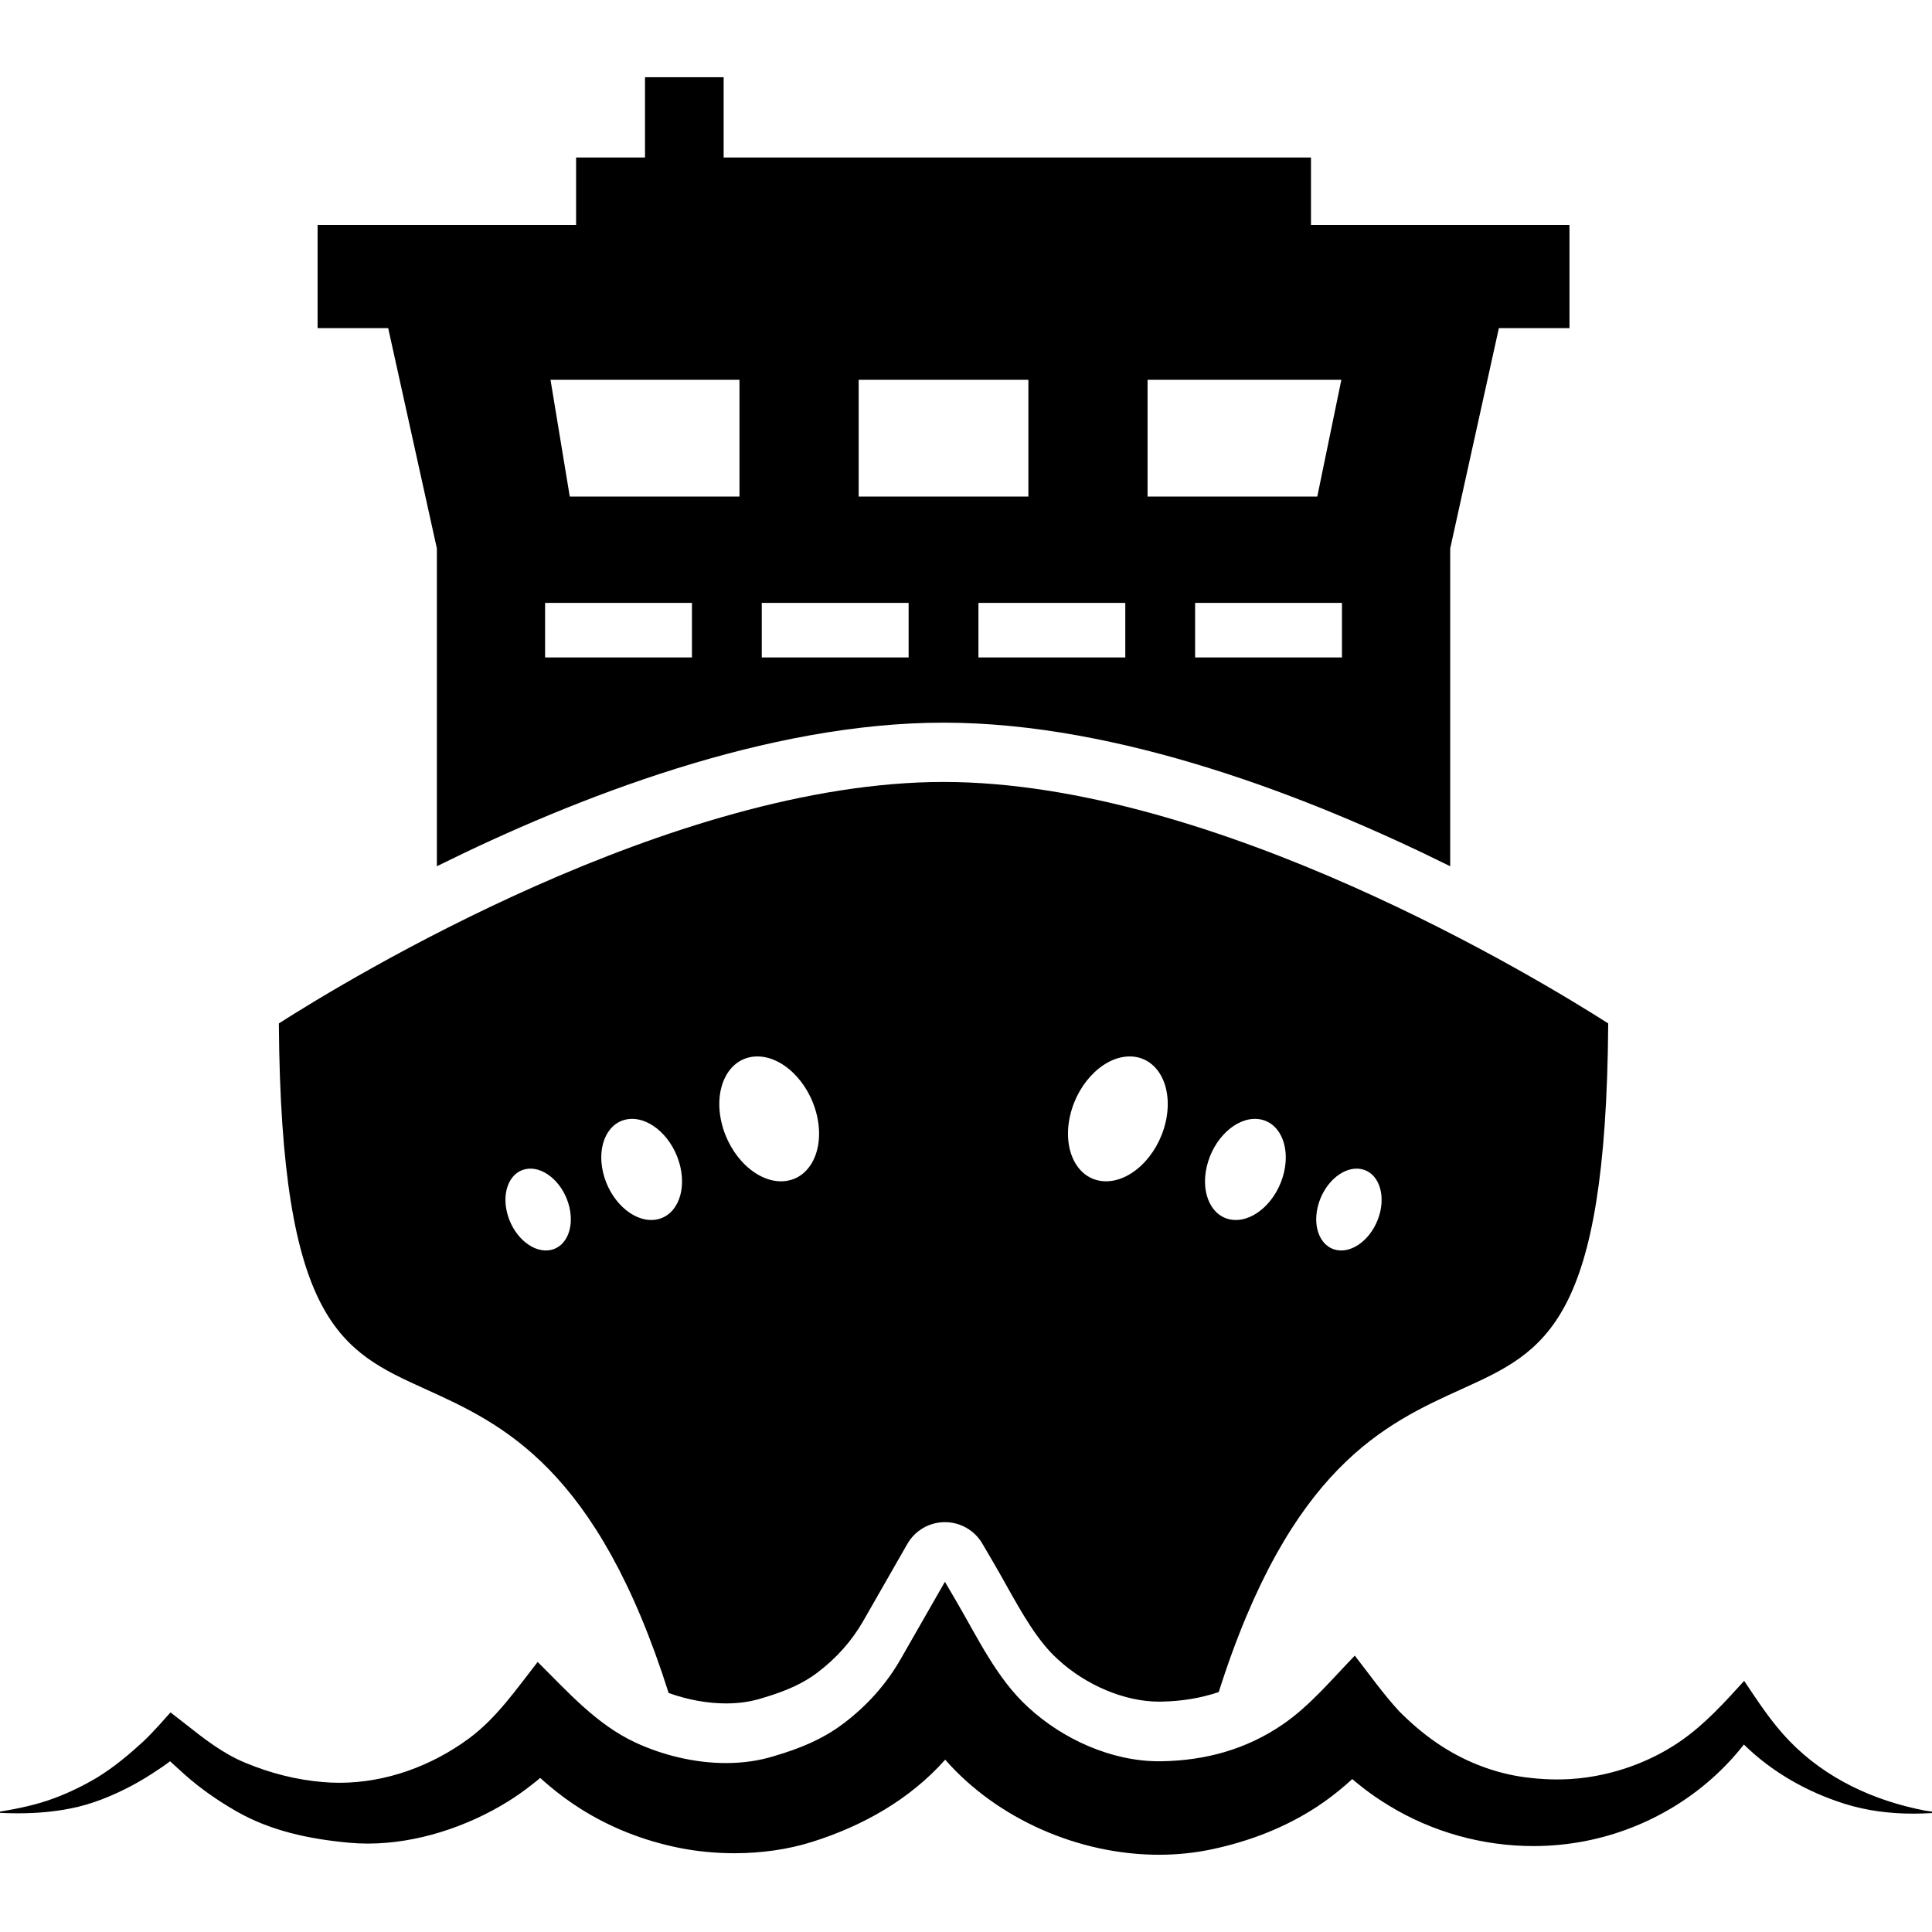
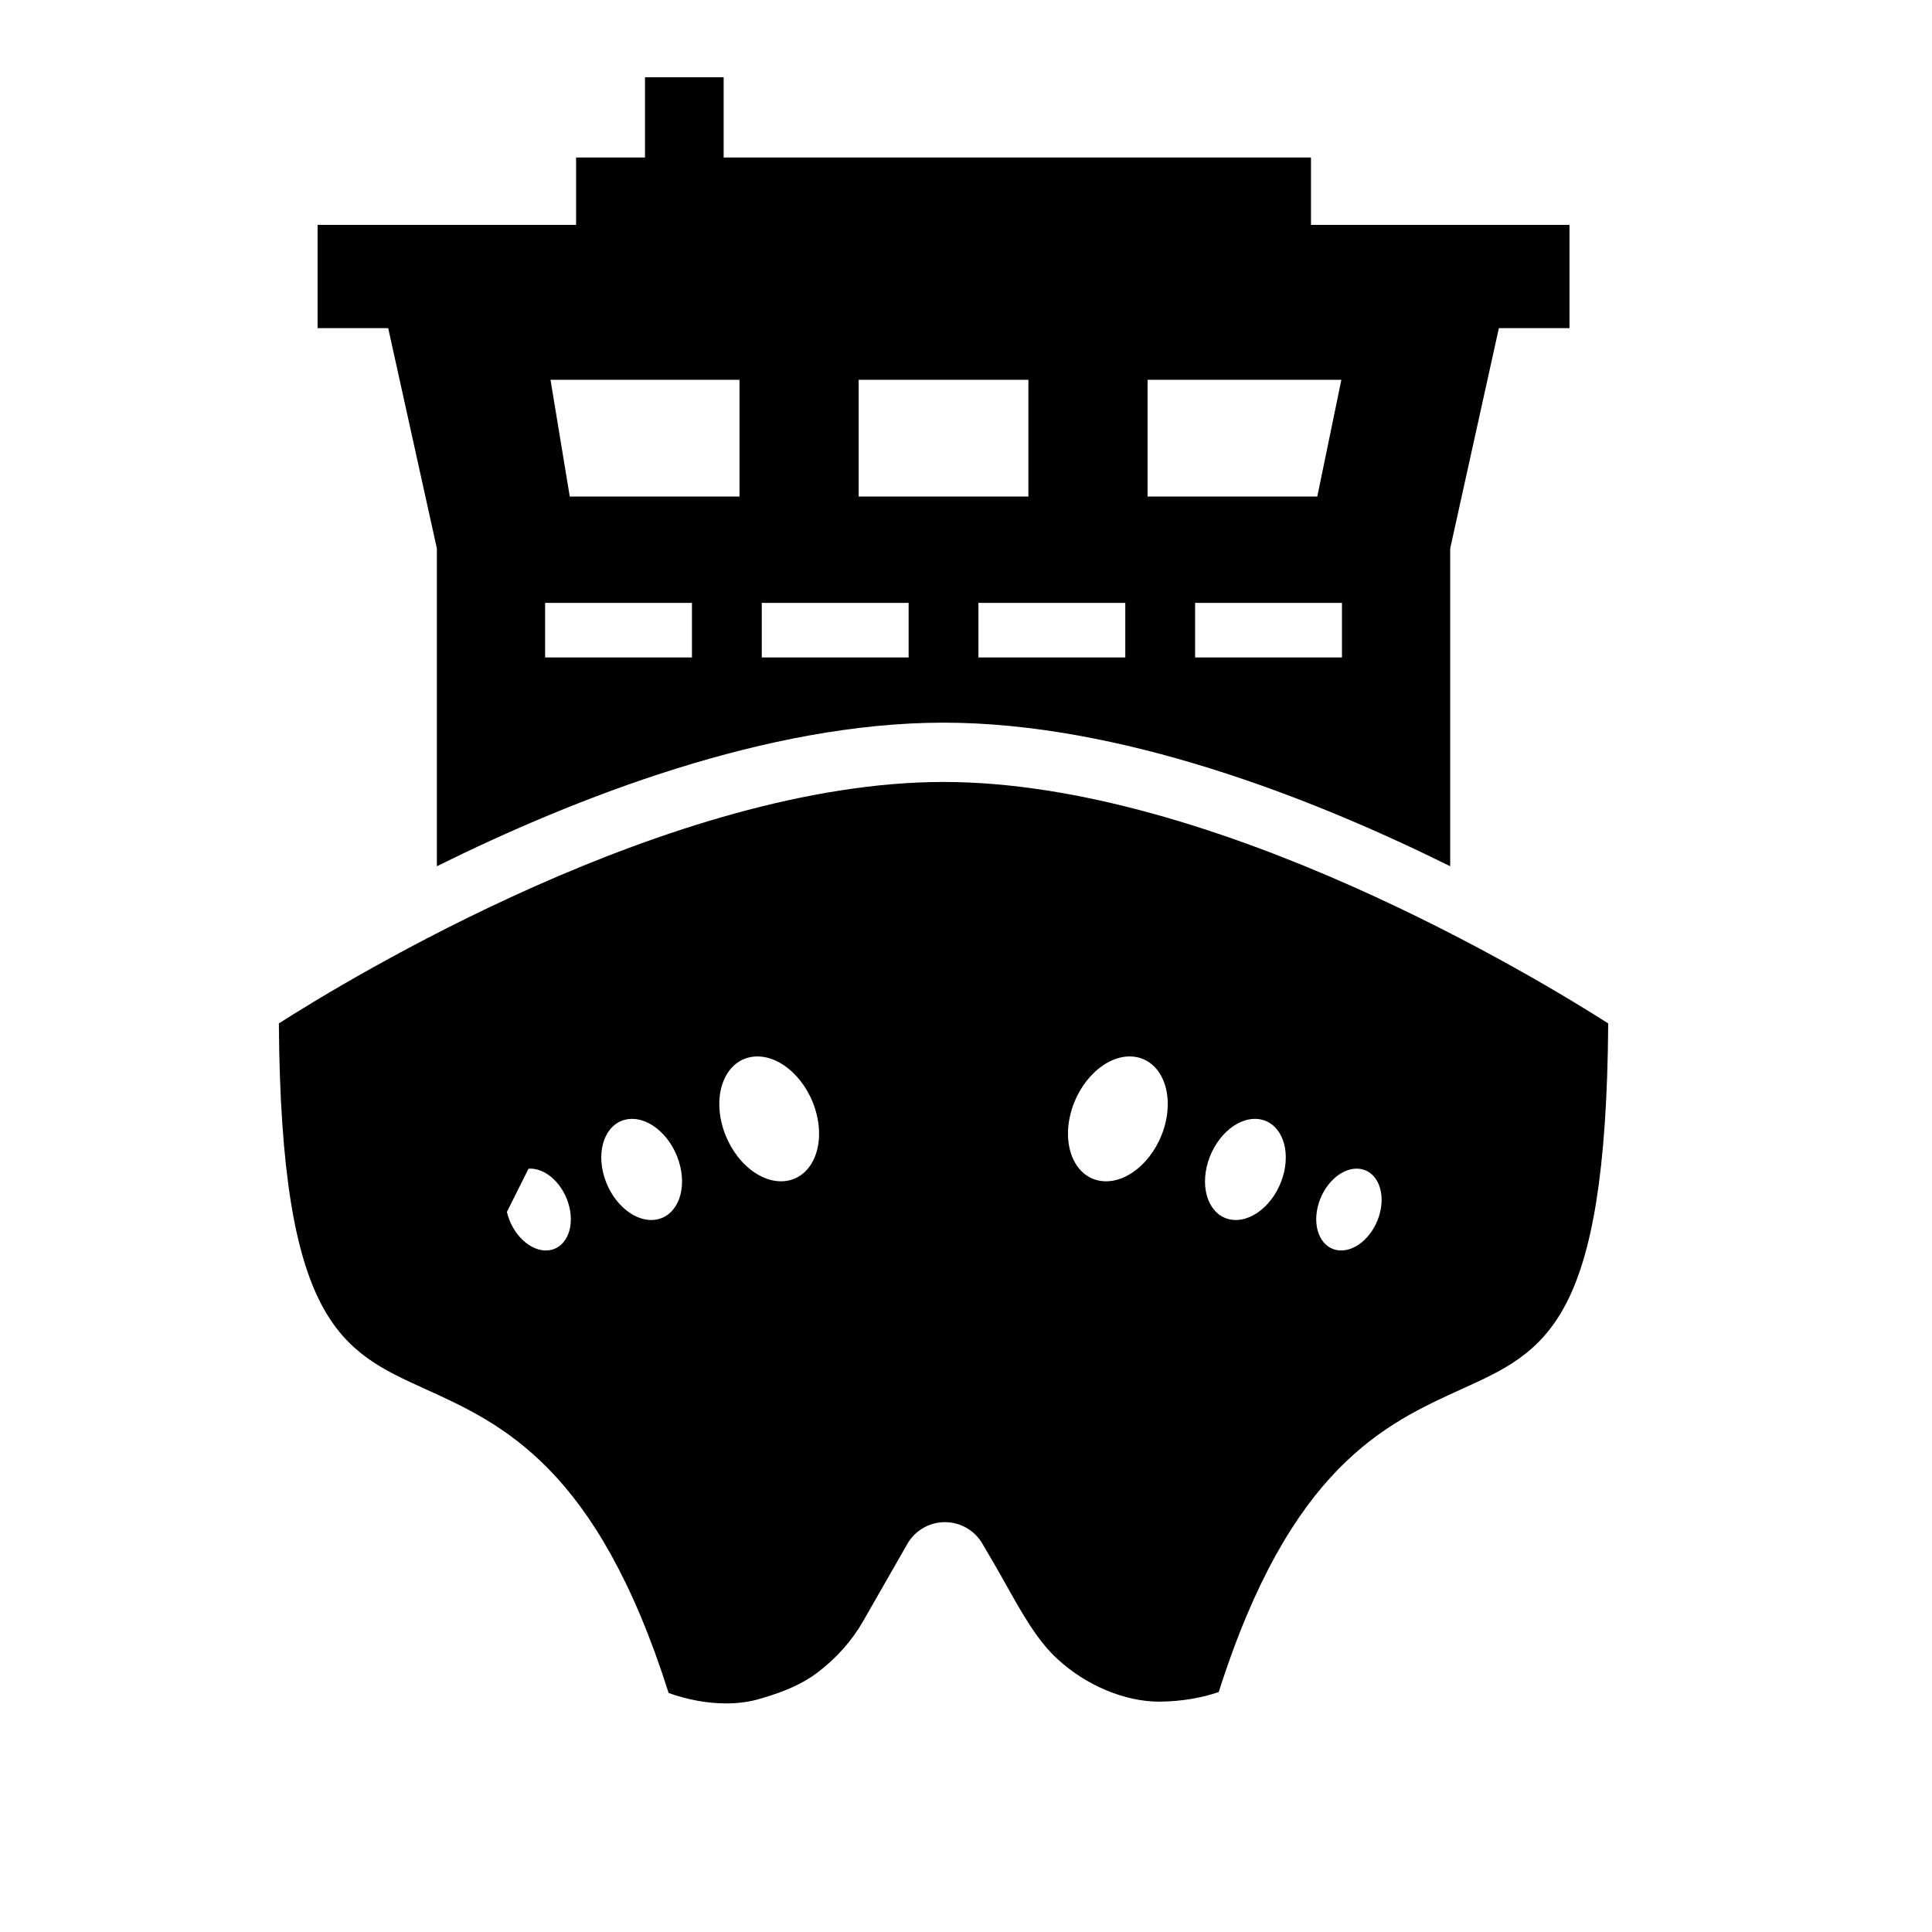
<svg xmlns="http://www.w3.org/2000/svg" version="1.1" id="Capa_1" x="0px" y="0px" viewBox="0 0 401.25 401.25" style="enable-background:new 0 0 401.25 401.25;" xml:space="preserve">
  <g>
    <path d="M90.732,113.904v66.002c29.028-14.383,68.692-29.819,105.227-29.819s76.199,15.437,105.227,29.819v-66.002l10.109-45.754   h14.665V46.708h-53.688v-14H150.292V16.042h-16.334v16.666h-14.312v14H65.959V68.15h14.664L90.732,113.904z M278.708,136.541h-30.5   v-11.333h30.5V136.541z M238.333,78.875h40.25l-5,24.25h-35.25V78.875z M233.708,136.541h-30.5v-11.333h30.5V136.541z    M178.333,78.875h35.25v24.25h-35.25V78.875z M158.208,125.208h30.5v11.333h-30.5V125.208z M153.583,78.875v24.25h-35.25l-4-24.25   H153.583z M113.209,125.208h30.5v11.333h-30.5V125.208z" />
-     <path d="M88.286,288.464c15.997,7.26,35.711,16.209,50.581,63.148c3.904,1.399,8.033,2.165,11.915,2.165   c2.636,0,5.086-0.348,7.282-1.031c0.053-0.017,0.106-0.033,0.16-0.048c5.067-1.476,8.624-3.115,11.532-5.316   c3.967-3.002,7.163-6.596,9.5-10.68l7.33-12.809l1.852-3.235c1.595-2.786,4.553-4.513,7.764-4.529c0.016,0,0.031,0,0.047,0   c3.193,0,6.148,1.692,7.764,4.448l2.349,4.013c0.915,1.561,1.812,3.164,2.679,4.713c3.162,5.649,6.431,11.491,10.574,15.242   c0.022,0.021,0.045,0.042,0.068,0.063c5.872,5.429,13.929,8.801,21.027,8.801c0.146,0,0.294-0.001,0.455-0.005   c4.337-0.076,8.291-0.746,11.948-1.986c14.864-46.769,34.545-55.703,50.52-62.952c17.335-7.867,29.941-13.585,30.37-75.915   c-14.246-9.104-81.621-50.148-138.044-50.148S72.161,203.445,57.915,212.549C58.344,274.879,70.951,280.597,88.286,288.464z    M273.662,250.708c1.102-4.685,4.902-8.26,8.486-7.986c3.584,0.277,5.597,4.297,4.496,8.984c-1.102,4.687-4.902,8.26-8.487,7.986   C274.571,259.417,272.56,255.398,273.662,250.708z M250.634,242.257c1.361-5.787,6.055-10.205,10.483-9.863   c4.428,0.34,6.914,5.307,5.553,11.096c-1.361,5.791-6.056,10.207-10.483,9.867C251.757,253.017,249.273,248.048,250.634,242.257z    M222.266,231.612c1.681-7.146,7.476-12.6,12.945-12.182c5.467,0.42,8.537,6.555,6.857,13.703   c-1.682,7.15-7.478,12.602-12.946,12.184C223.653,244.895,220.585,238.765,222.266,231.612z M156.706,219.431   c5.47-0.418,11.265,5.035,12.945,12.182c1.68,7.152-1.387,13.283-6.855,13.705c-5.469,0.418-11.265-5.033-12.946-12.184   C148.169,225.985,151.239,219.851,156.706,219.431z M130.799,232.394c4.429-0.342,9.122,4.076,10.483,9.863   c1.361,5.791-1.123,10.76-5.553,11.1c-4.428,0.34-9.122-4.076-10.483-9.867C123.885,237.7,126.372,232.733,130.799,232.394z    M109.769,242.722c3.584-0.273,7.385,3.301,8.486,7.986c1.102,4.69-0.909,8.709-4.495,8.984c-3.584,0.273-7.385-3.299-8.486-7.986   C104.172,247.019,106.185,242.999,109.769,242.722z" />
-     <path d="M399.772,376.032c-10.574-2.049-20.519-6.603-28.104-14.424c-3.681-3.795-6.492-8.141-9.43-12.51   c-4.125,4.514-8.075,8.93-13.123,12.441c-4.884,3.396-10.497,5.764-16.304,7.018c-3.589,0.773-8.737,1.504-15.968,0.572   c-3.318-0.428-6.558-1.283-9.677-2.502c-6.449-2.516-11.74-6.357-16.594-11.236c-3.32-3.604-6.188-7.682-9.203-11.535   c-4.737,4.883-9.309,10.408-14.936,14.268c-7.578,5.199-16.05,7.504-25.113,7.664c-0.204,0.004-0.409,0.006-0.613,0.006   c-9.876,0-19.999-4.594-27.137-11.193c-6.524-5.908-10.577-14.566-14.977-22.076c-0.782-1.338-1.564-2.674-2.348-4.01   c-3.061,5.348-6.121,10.693-9.181,16.043c-3.025,5.287-7.038,9.723-11.881,13.387c-4.376,3.313-9.235,5.264-14.446,6.781   c-3.179,0.99-6.552,1.438-9.958,1.438c-6.516,0-13.154-1.639-18.795-4.256c-8.121-3.77-14.065-10.555-20.321-16.74   c-4.393,5.602-8.506,11.641-14.305,15.912c-7.742,5.703-17.218,9.18-26.868,9.18c-1.12,0-2.241-0.047-3.364-0.143   c-5.679-0.484-10.893-1.832-16.128-3.986c-4.681-1.926-8.636-5.029-12.564-8.141c-0.655-0.52-3.024-2.348-3.024-2.348   s-3.75,4.299-5.658,6.049c-3.018,2.77-6.036,5.291-9.529,7.449c-2.852,1.697-5.764,3.121-8.873,4.293   c-3.698,1.393-7.476,2.17-11.352,2.82v0.26c1.255,0.055,2.496,0.086,3.73,0.086c3.611,0,7.161-0.266,10.799-0.98   c4.473-0.84,8.902-2.67,12.9-4.793c1.909-1.014,3.704-2.131,5.496-3.342c0.383-0.258,0.766-0.516,1.147-0.773   c0.457-0.309,1.251-0.926,1.251-0.926s2.115,1.949,3.041,2.771c3.289,2.92,6.781,5.34,10.583,7.541   c7.222,4.18,15.358,5.857,23.55,6.613c1.291,0.119,2.592,0.178,3.897,0.178c10.146,0,20.597-3.484,29.025-8.691   c1.774-1.096,3.477-2.305,5.115-3.594c0.41-0.322,0.82-0.646,1.226-0.977c0.28-0.229,0.353-0.354,0.43-0.354   c0.071,0,0.146,0.105,0.39,0.326c0.534,0.486,1.089,0.947,1.64,1.412c1.948,1.646,4.016,3.156,6.166,4.527   c6.302,4.018,13.23,6.725,20.539,8.213c3.697,0.752,7.634,1.141,11.593,1.141c5.536,0,11.118-0.762,16.161-2.359   c10.456-3.285,20.29-8.799,27.627-17.07c10.819,12.34,27.777,19.746,44.396,19.746c3.776,0,7.535-0.383,11.2-1.176   c7.711-1.672,14.961-4.449,21.589-8.777c2.089-1.363,4.067-2.885,5.954-4.516c0.474-0.408,0.944-0.818,1.403-1.246   c0.683,0.582,1.382,1.145,2.087,1.699c1.758,1.385,3.626,2.648,5.537,3.813c9.029,5.502,19.481,8.398,29.983,8.398   c3.612,0,7.228-0.344,10.796-1.039c12.944-2.527,24.8-9.637,32.93-20.049c5.863,5.746,13.146,9.863,20.95,12.316   c4.637,1.455,9.411,2.037,14.215,2.037c1.3,0,2.602-0.043,3.903-0.121v-0.303C400.758,376.173,400.265,376.103,399.772,376.032z" />
+     <path d="M88.286,288.464c15.997,7.26,35.711,16.209,50.581,63.148c3.904,1.399,8.033,2.165,11.915,2.165   c2.636,0,5.086-0.348,7.282-1.031c0.053-0.017,0.106-0.033,0.16-0.048c5.067-1.476,8.624-3.115,11.532-5.316   c3.967-3.002,7.163-6.596,9.5-10.68l7.33-12.809l1.852-3.235c1.595-2.786,4.553-4.513,7.764-4.529c0.016,0,0.031,0,0.047,0   c3.193,0,6.148,1.692,7.764,4.448l2.349,4.013c0.915,1.561,1.812,3.164,2.679,4.713c3.162,5.649,6.431,11.491,10.574,15.242   c0.022,0.021,0.045,0.042,0.068,0.063c5.872,5.429,13.929,8.801,21.027,8.801c0.146,0,0.294-0.001,0.455-0.005   c4.337-0.076,8.291-0.746,11.948-1.986c14.864-46.769,34.545-55.703,50.52-62.952c17.335-7.867,29.941-13.585,30.37-75.915   c-14.246-9.104-81.621-50.148-138.044-50.148S72.161,203.445,57.915,212.549C58.344,274.879,70.951,280.597,88.286,288.464z    M273.662,250.708c1.102-4.685,4.902-8.26,8.486-7.986c3.584,0.277,5.597,4.297,4.496,8.984c-1.102,4.687-4.902,8.26-8.487,7.986   C274.571,259.417,272.56,255.398,273.662,250.708z M250.634,242.257c1.361-5.787,6.055-10.205,10.483-9.863   c4.428,0.34,6.914,5.307,5.553,11.096c-1.361,5.791-6.056,10.207-10.483,9.867C251.757,253.017,249.273,248.048,250.634,242.257z    M222.266,231.612c1.681-7.146,7.476-12.6,12.945-12.182c5.467,0.42,8.537,6.555,6.857,13.703   c-1.682,7.15-7.478,12.602-12.946,12.184C223.653,244.895,220.585,238.765,222.266,231.612z M156.706,219.431   c5.47-0.418,11.265,5.035,12.945,12.182c1.68,7.152-1.387,13.283-6.855,13.705c-5.469,0.418-11.265-5.033-12.946-12.184   C148.169,225.985,151.239,219.851,156.706,219.431z M130.799,232.394c4.429-0.342,9.122,4.076,10.483,9.863   c1.361,5.791-1.123,10.76-5.553,11.1c-4.428,0.34-9.122-4.076-10.483-9.867C123.885,237.7,126.372,232.733,130.799,232.394z    M109.769,242.722c3.584-0.273,7.385,3.301,8.486,7.986c1.102,4.69-0.909,8.709-4.495,8.984c-3.584,0.273-7.385-3.299-8.486-7.986   z" />
  </g>
  <g>
</g>
  <g>
</g>
  <g>
</g>
  <g>
</g>
  <g>
</g>
  <g>
</g>
  <g>
</g>
  <g>
</g>
  <g>
</g>
  <g>
</g>
  <g>
</g>
  <g>
</g>
  <g>
</g>
  <g>
</g>
  <g>
</g>
</svg>